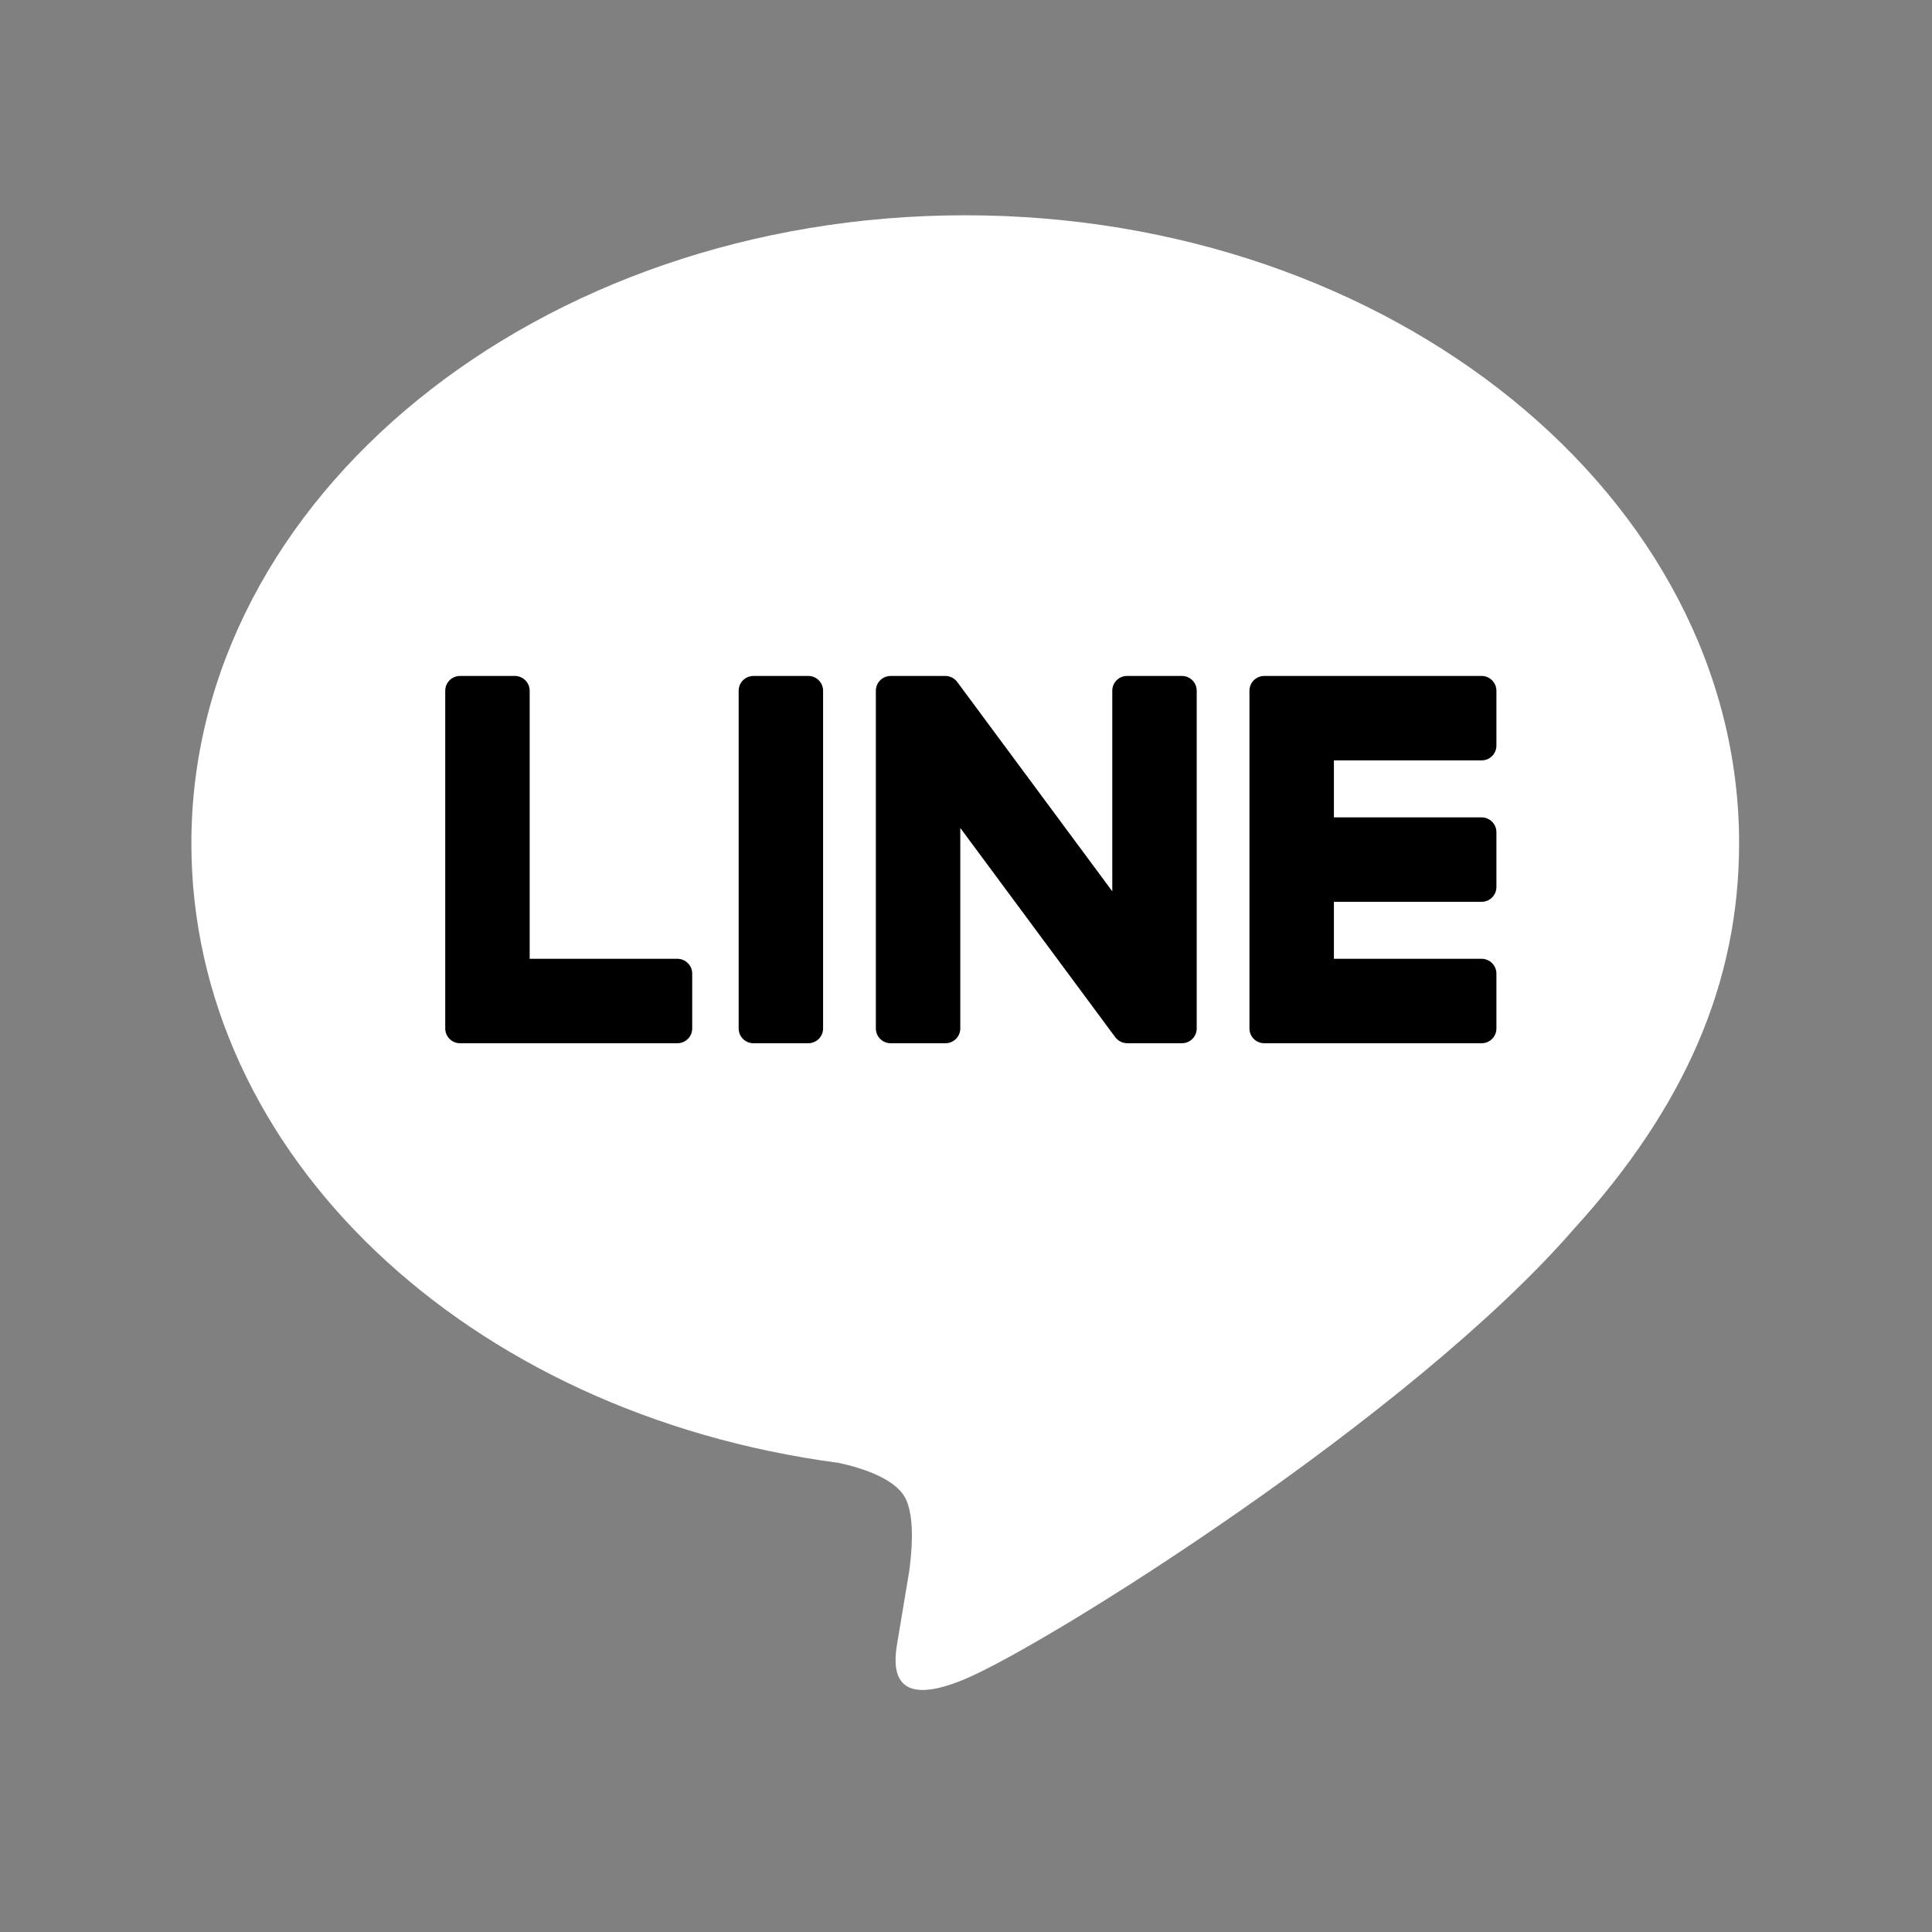
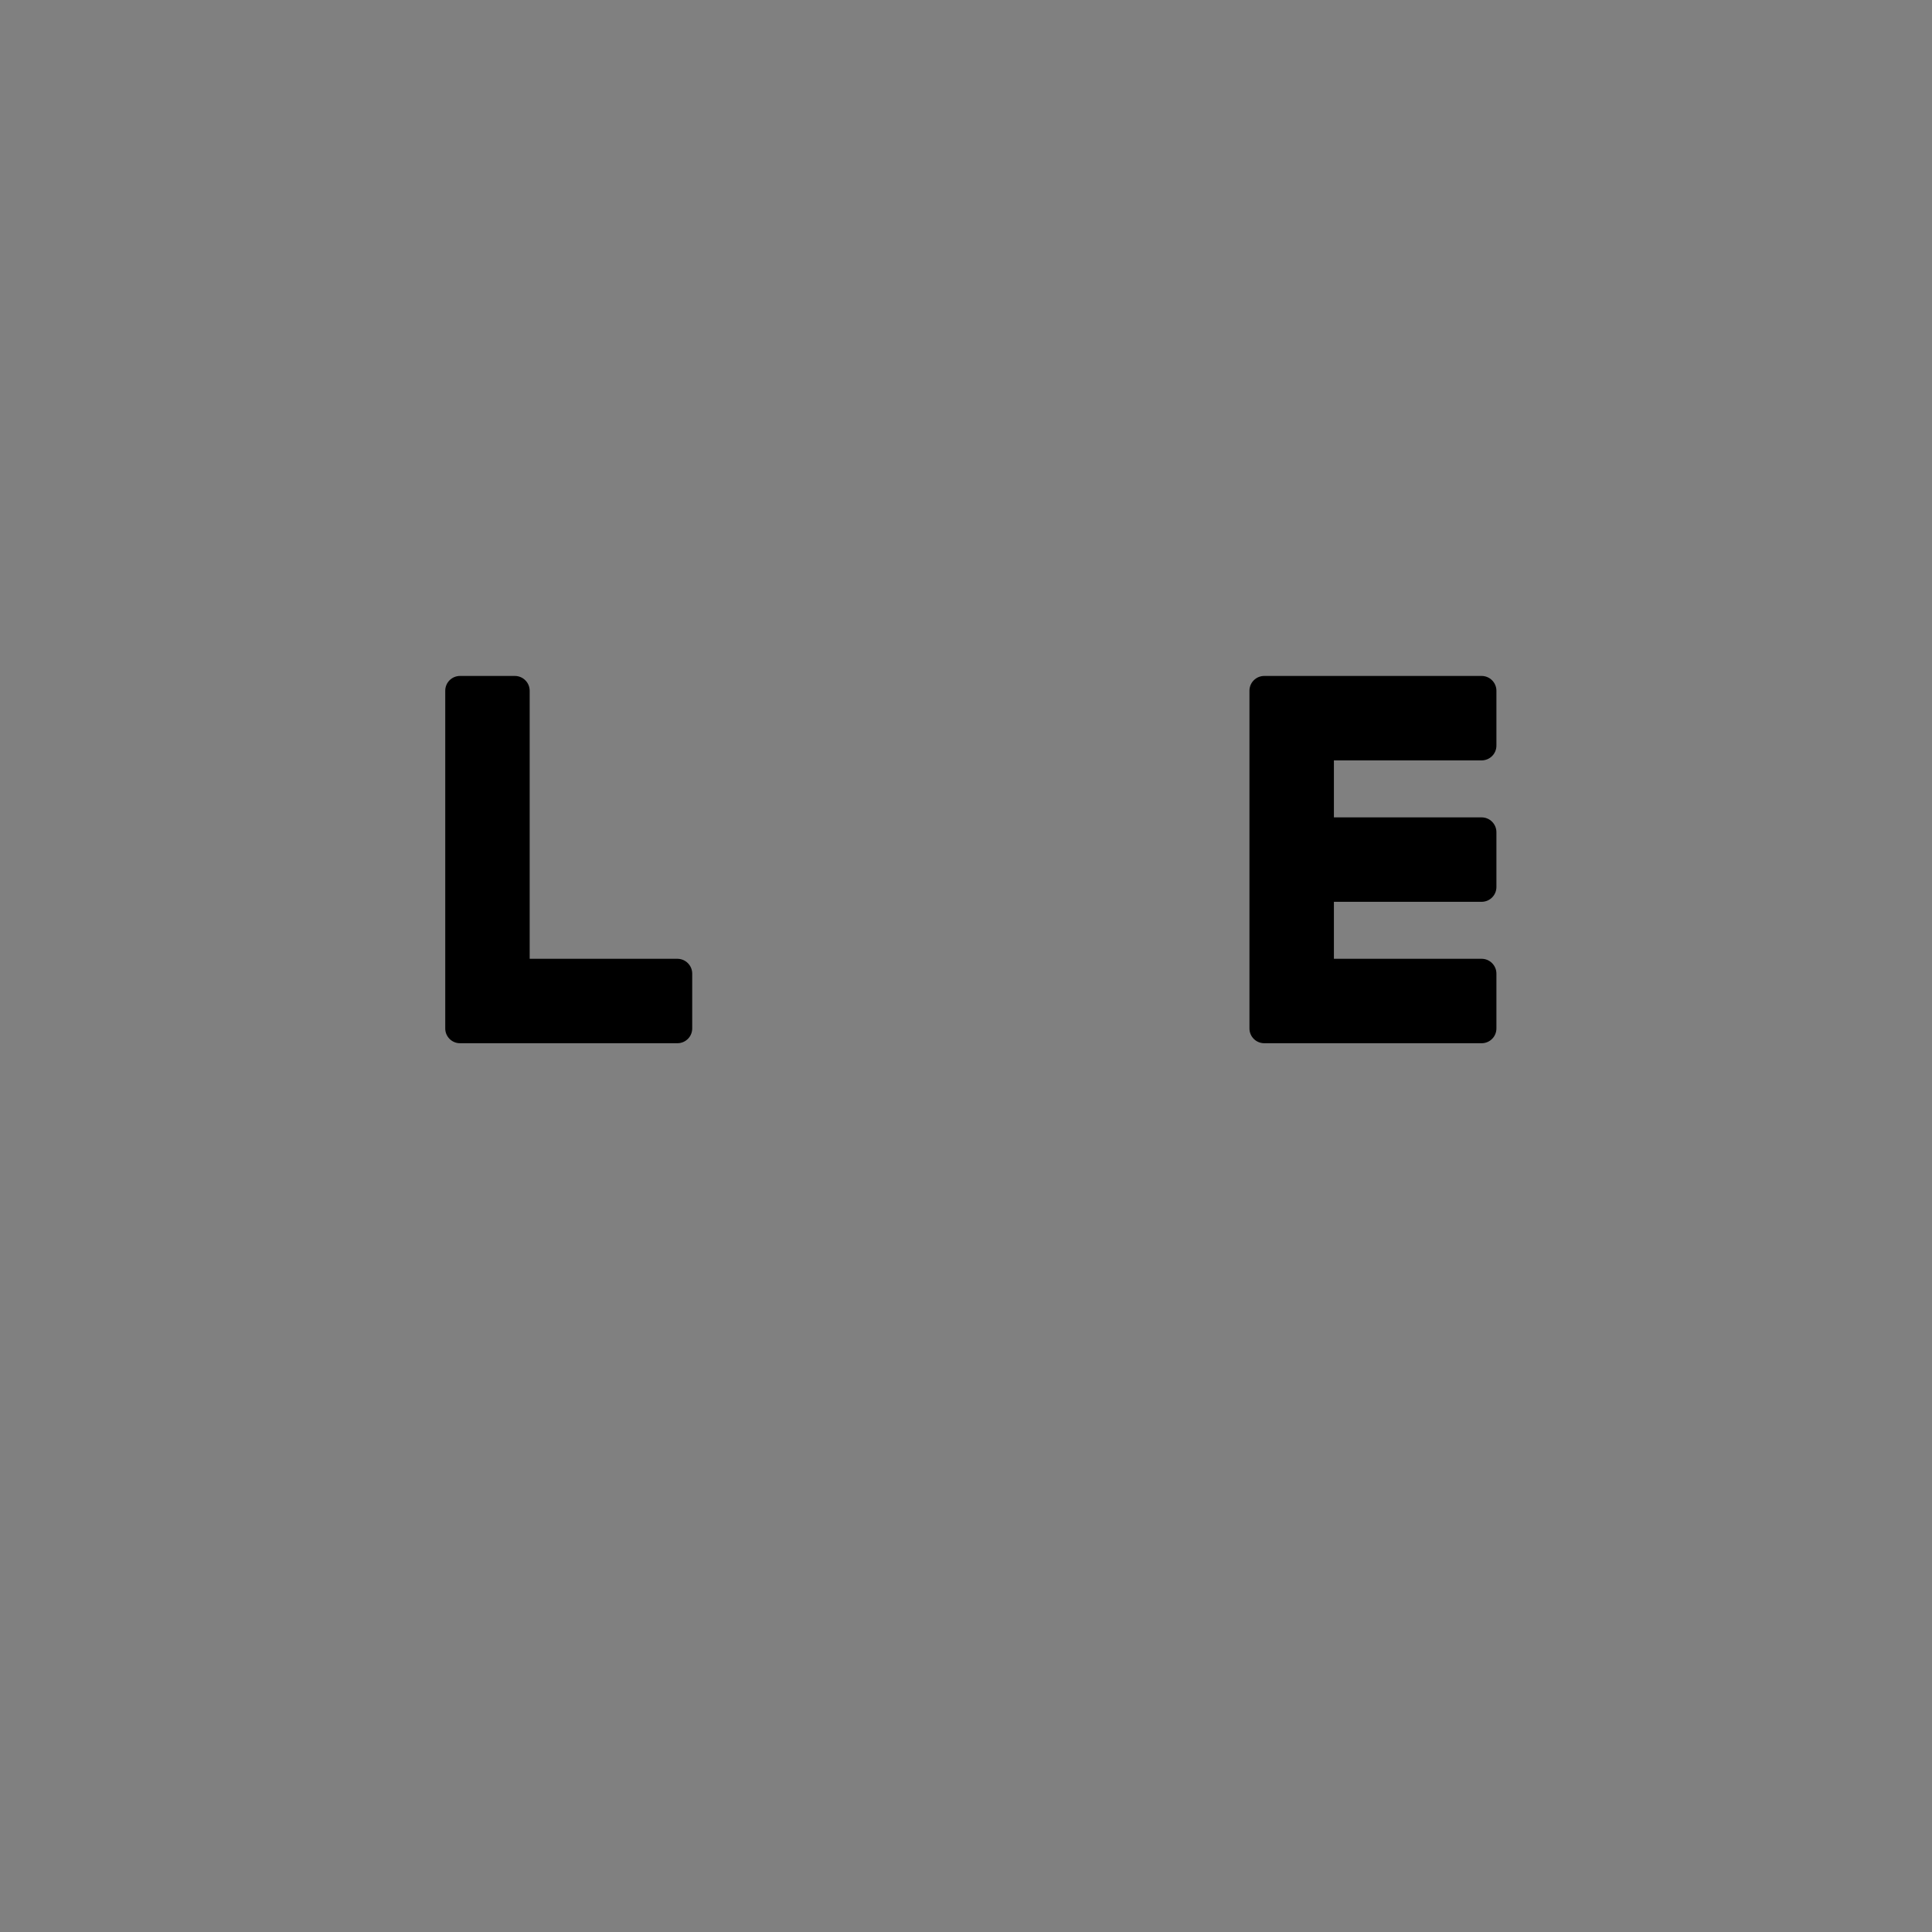
<svg xmlns="http://www.w3.org/2000/svg" width="70" height="70" viewBox="0 0 70 70" fill="none">
  <rect x="0" y="0" width="70" height="70" fill="#808080" stroke="none" />
-   <path d="M63.011 30.554C63.011 18.008 50.433 7.8 34.972 7.8C19.513 7.8 6.934 18.008 6.934 30.554C6.934 41.802 16.909 51.221 30.383 53.002C31.296 53.2 32.539 53.605 32.853 54.385C33.136 55.094 33.038 56.205 32.944 56.92C32.944 56.92 32.615 58.899 32.544 59.321C32.421 60.029 31.98 62.093 34.972 60.832C37.965 59.571 51.119 51.324 57.002 44.554C61.065 40.097 63.011 35.575 63.011 30.554Z" fill="white" />
  <path d="M53.683 37.798C53.979 37.798 54.218 37.559 54.218 37.263V35.275C54.218 34.98 53.977 34.739 53.683 34.739H48.33V32.674H53.683C53.979 32.674 54.218 32.434 54.218 32.139V30.151C54.218 29.856 53.977 29.615 53.683 29.615H48.33V27.55H53.683C53.979 27.55 54.218 27.311 54.218 27.015V25.026C54.218 24.732 53.977 24.491 53.683 24.491H45.806C45.51 24.491 45.27 24.731 45.27 25.026V37.263C45.27 37.559 45.51 37.798 45.806 37.798H53.683Z" fill="black" />
  <path d="M24.544 37.798C24.84 37.798 25.08 37.559 25.08 37.263V35.275C25.08 34.98 24.839 34.739 24.544 34.739H19.191V25.026C19.191 24.732 18.95 24.491 18.655 24.491H16.667C16.371 24.491 16.132 24.731 16.132 25.026V37.263C16.132 37.559 16.371 37.798 16.667 37.798H24.544Z" fill="black" />
-   <path d="M29.287 24.491H27.298C27.003 24.491 26.763 24.731 26.763 25.026V37.263C26.763 37.559 27.003 37.798 27.298 37.798H29.287C29.582 37.798 29.822 37.559 29.822 37.263V25.026C29.822 24.731 29.582 24.491 29.287 24.491Z" fill="black" />
-   <path d="M42.824 24.491H40.835C40.539 24.491 40.3 24.731 40.3 25.026V32.294L34.701 24.734C34.688 24.714 34.673 24.696 34.658 24.678L34.655 24.674C34.644 24.663 34.634 24.652 34.623 24.641C34.619 24.638 34.615 24.635 34.612 24.632C34.603 24.623 34.593 24.615 34.583 24.607C34.578 24.604 34.574 24.6 34.569 24.596C34.56 24.59 34.55 24.583 34.54 24.577C34.535 24.573 34.53 24.57 34.524 24.567C34.514 24.561 34.505 24.556 34.495 24.551C34.489 24.548 34.483 24.545 34.477 24.542C34.467 24.538 34.457 24.533 34.446 24.529C34.44 24.527 34.435 24.525 34.429 24.523C34.418 24.519 34.407 24.516 34.396 24.512C34.39 24.51 34.384 24.509 34.377 24.508C34.367 24.505 34.356 24.503 34.345 24.5C34.338 24.499 34.33 24.498 34.323 24.497C34.313 24.496 34.304 24.494 34.294 24.494C34.284 24.493 34.275 24.492 34.265 24.492C34.259 24.492 34.253 24.491 34.247 24.491H32.27C31.974 24.491 31.734 24.731 31.734 25.026V37.263C31.734 37.559 31.974 37.798 32.27 37.798H34.258C34.553 37.798 34.793 37.559 34.793 37.263V29.998L40.399 37.568C40.437 37.622 40.485 37.667 40.537 37.703C40.539 37.704 40.541 37.706 40.543 37.707C40.554 37.714 40.565 37.721 40.577 37.727C40.582 37.73 40.587 37.733 40.592 37.736C40.601 37.74 40.609 37.745 40.618 37.748C40.627 37.752 40.636 37.756 40.645 37.76C40.65 37.762 40.656 37.764 40.662 37.766C40.674 37.77 40.686 37.775 40.698 37.778C40.701 37.778 40.704 37.779 40.706 37.78C40.751 37.791 40.798 37.798 40.846 37.798H42.824C43.119 37.798 43.359 37.559 43.359 37.263V25.026C43.359 24.731 43.119 24.491 42.824 24.491Z" fill="black" />
</svg>